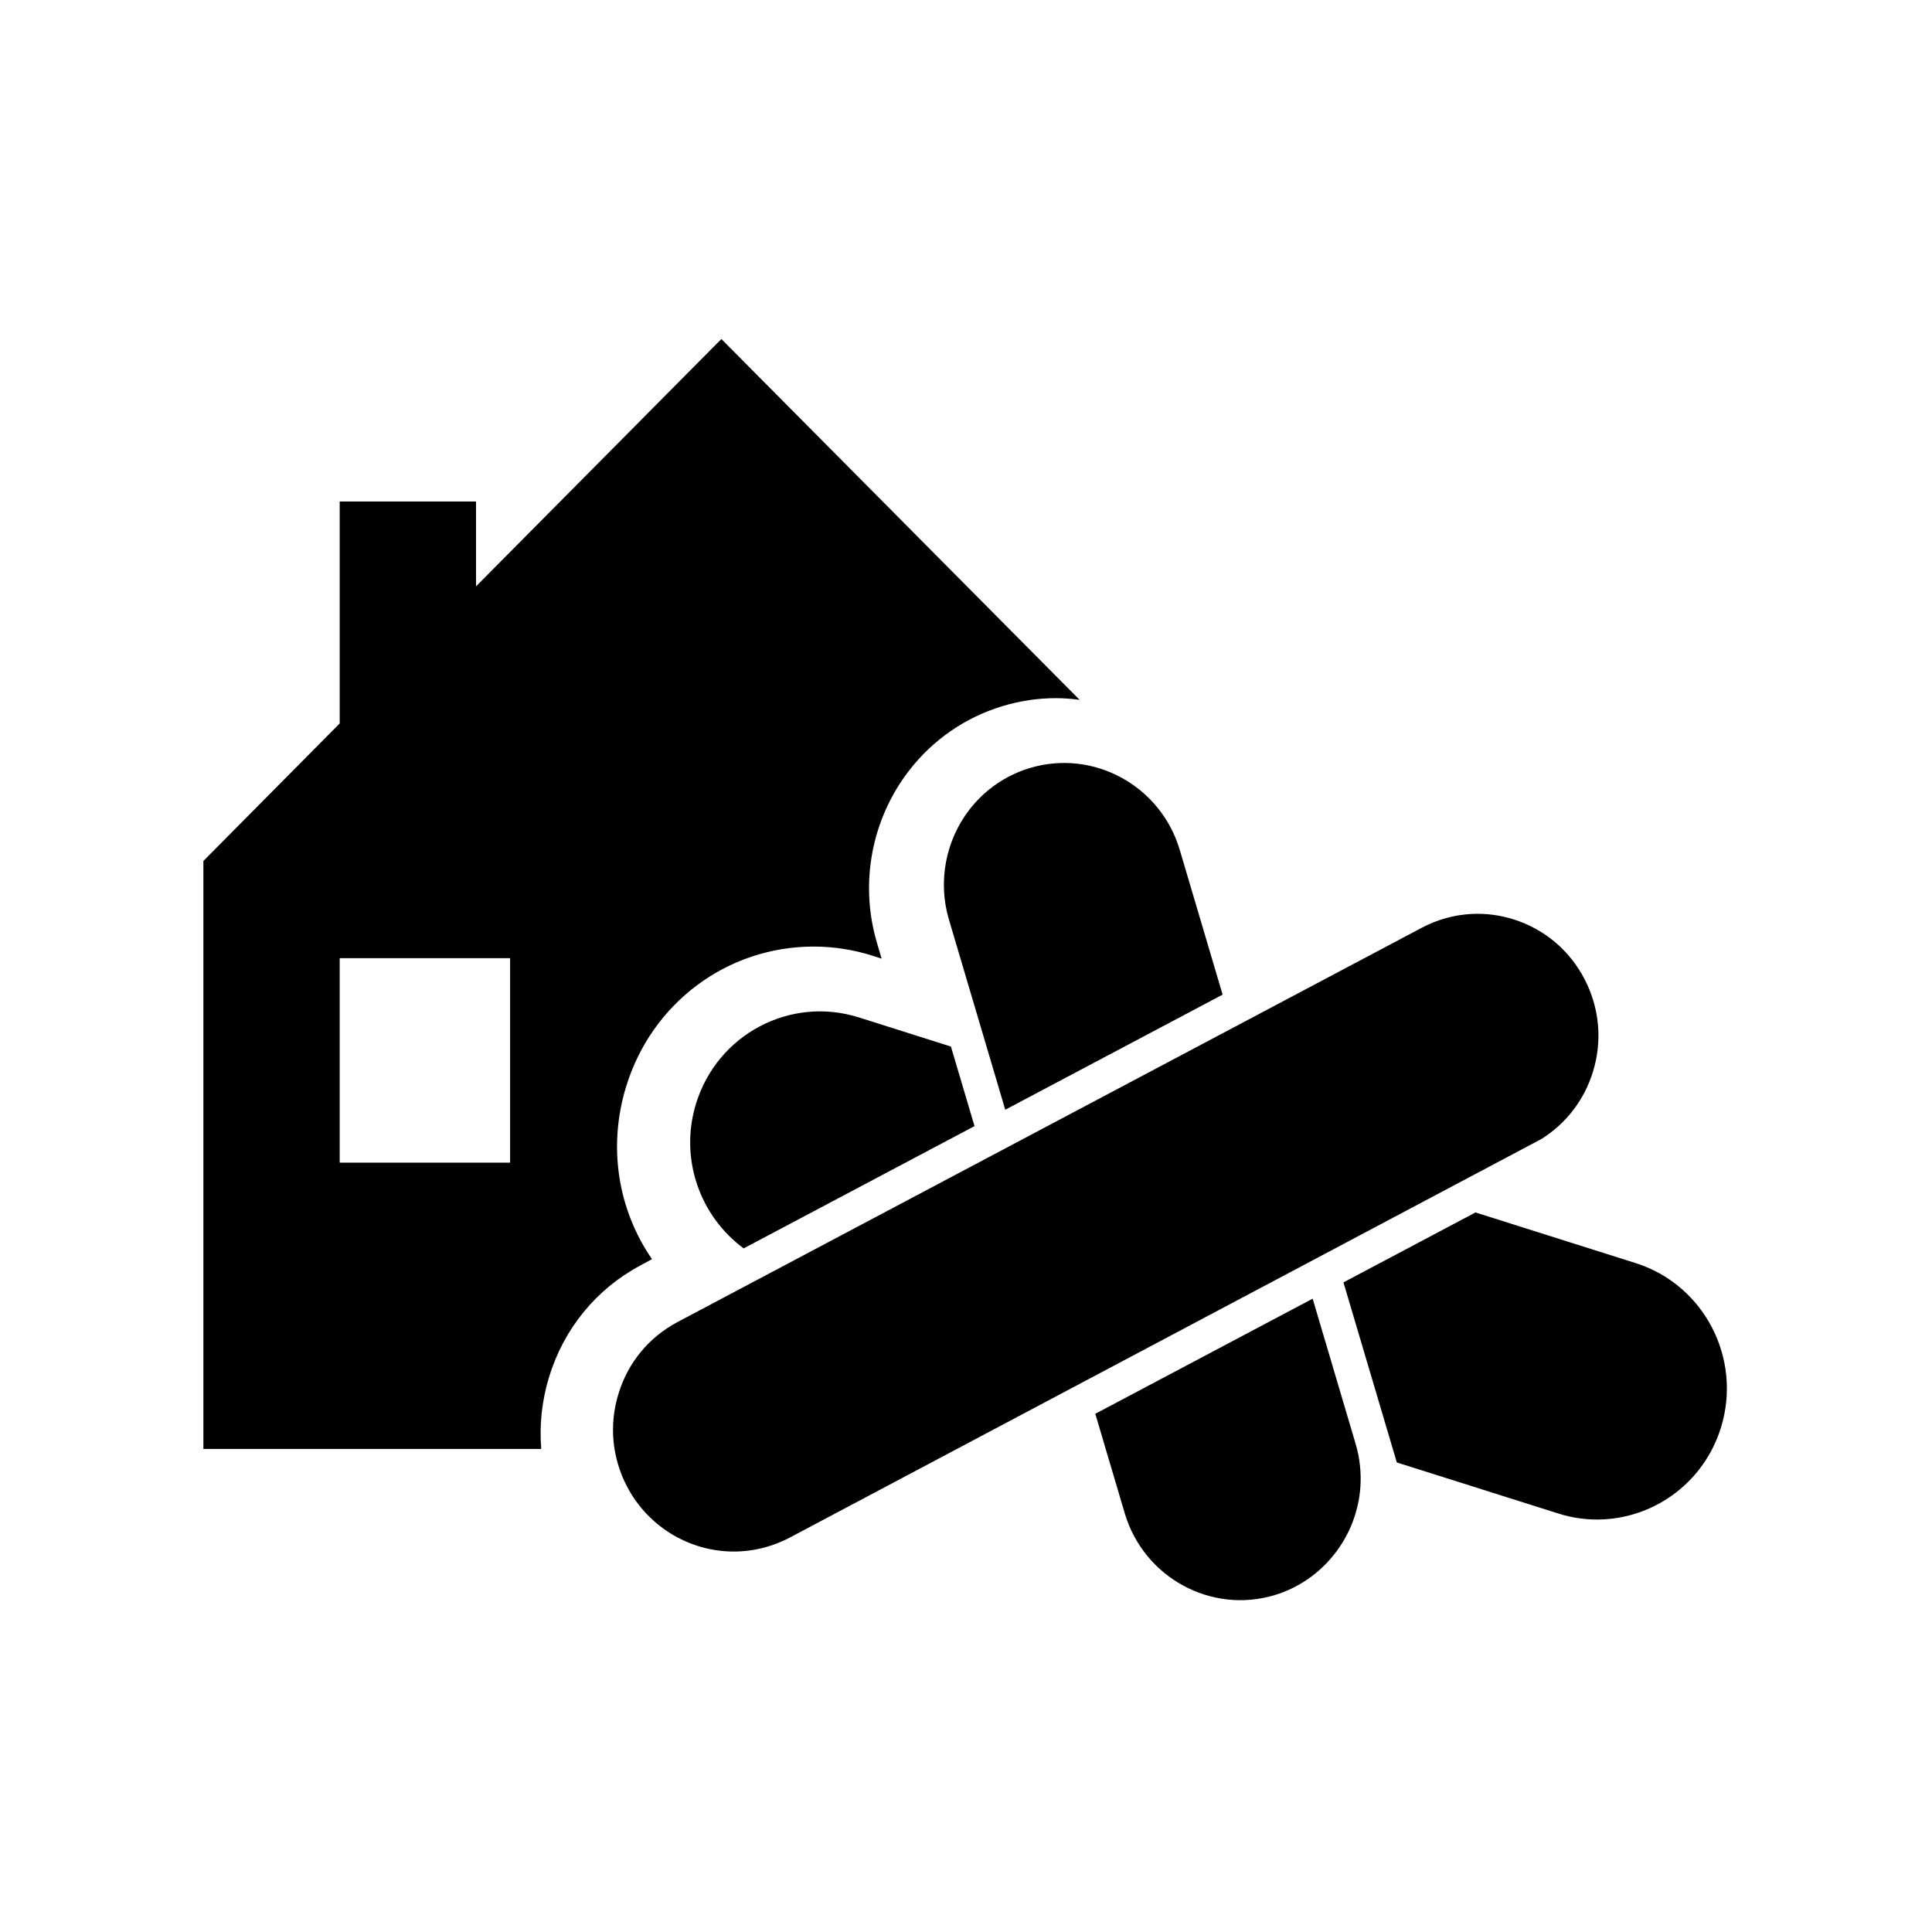
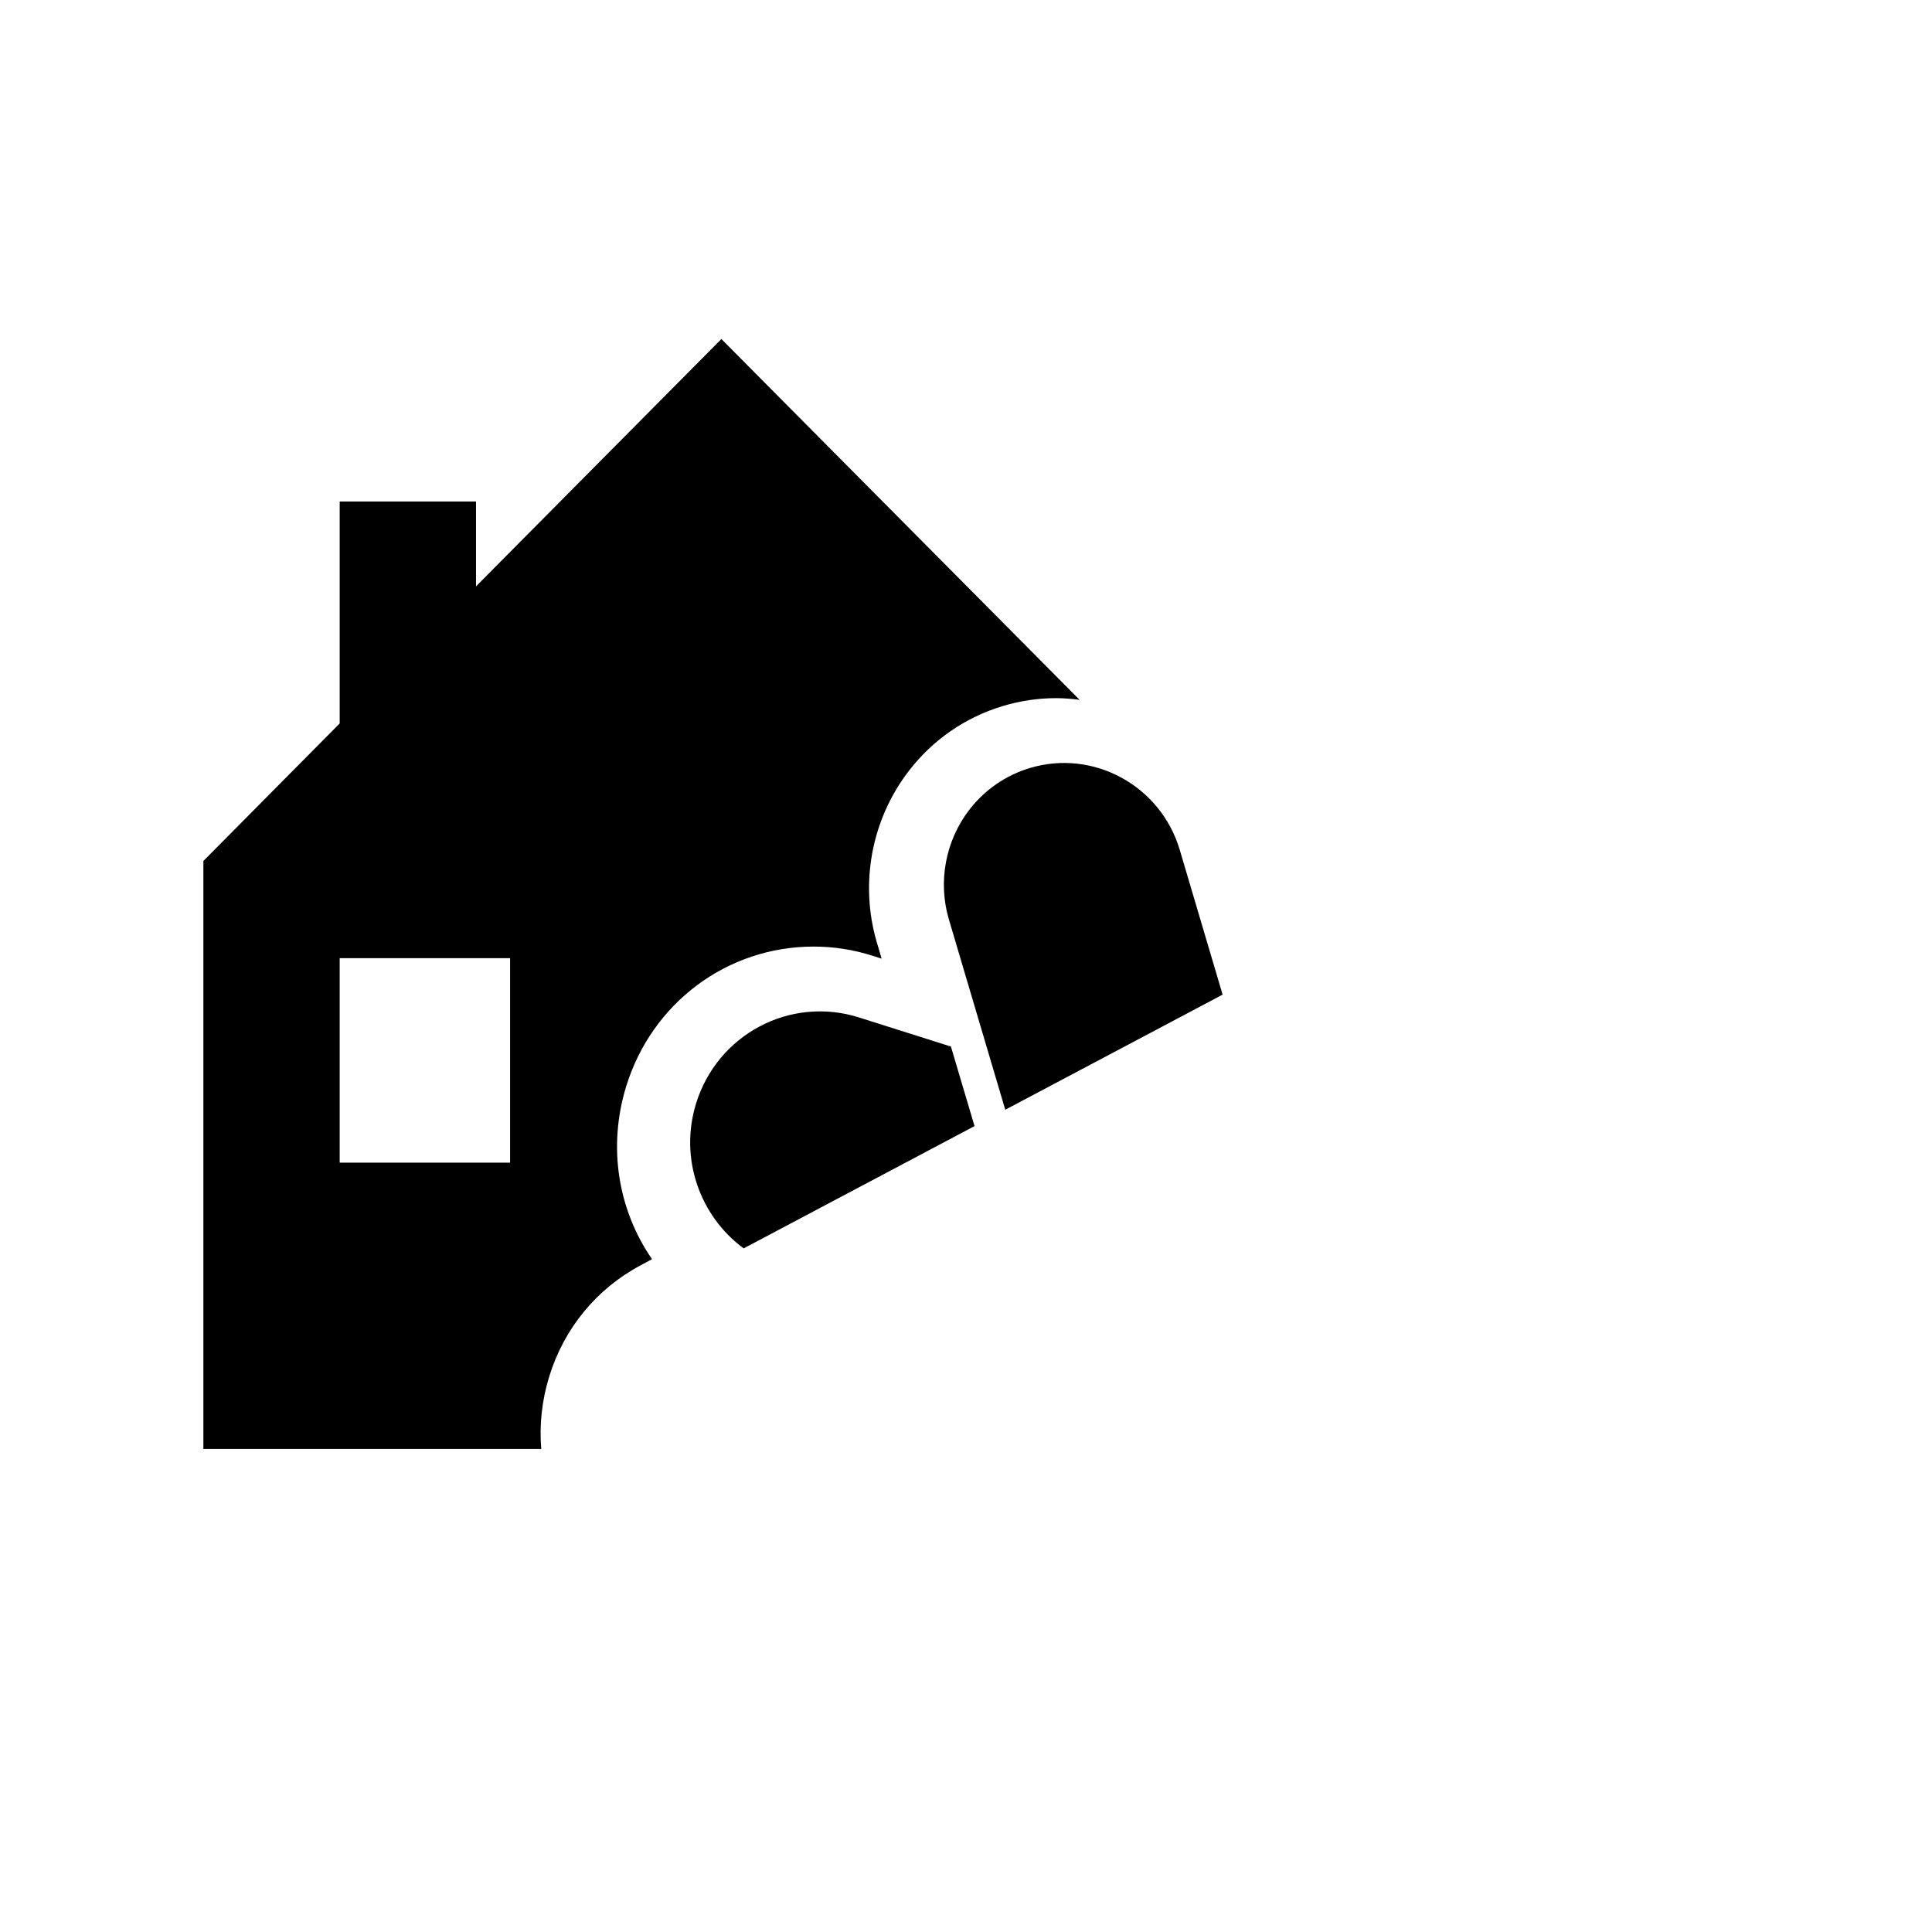
<svg xmlns="http://www.w3.org/2000/svg" version="1.1" x="0px" y="0px" viewBox="0 0 283.46 283.46" style="enable-background:new 0 0 283.46 283.46;" xml:space="preserve">
  <style type="text/css">
	.st0{fill:none;}
	.st1{fill:#A4091E;}
	.st2{fill:url(#SVGID_1_);}
	.st3{fill:url(#SVGID_2_);}
	.st4{fill:url(#SVGID_3_);}
	.st5{fill:url(#SVGID_4_);}
	.st6{fill:url(#SVGID_5_);}
	.st7{fill:url(#SVGID_6_);}
	.st8{fill:url(#SVGID_7_);}
	.st9{fill:url(#SVGID_8_);}
	.st10{fill:url(#SVGID_9_);}
	.st11{fill:url(#SVGID_10_);}
	.st12{fill:url(#SVGID_11_);}
	.st13{fill:url(#SVGID_12_);}
	.st14{fill:url(#SVGID_13_);}
	.st15{fill:url(#SVGID_14_);}
	.st16{fill:url(#SVGID_15_);}
	.st17{fill:url(#SVGID_16_);}
	.st18{fill:url(#SVGID_17_);}
	.st19{fill:url(#SVGID_18_);}
</style>
  <g id="Ebene_1">
</g>
  <g id="Ebene_2">
    <g>
-       <rect x="49.84" y="140.58" class="st0" width="25" height="30" />
      <path d="M95.66,184.74c-5.05-7.34-6.48-16.55-3.8-25.31c3.77-12.29,14.83-20.55,27.52-20.55c2.93,0,5.84,0.45,8.65,1.35l1.32,0.42    l-0.71-2.41c-2.53-8.62-0.78-18.01,4.7-25.13c3.51-4.56,8.26-7.84,13.72-9.5c2.56-0.78,5.22-1.18,7.88-1.18    c1.17,0,2.32,0.1,3.46,0.25l-52.56-52.94L69.84,86.03V73.58h-20v32.56l-20,20.18v86.27h49.57c-0.29-3.52,0.09-7.09,1.15-10.56    c2.17-7.1,6.94-12.93,13.44-16.39L95.66,184.74z M74.84,170.58h-25v-30h25V170.58z" />
      <g>
-         <path d="M239.98,185.32l-23.5-7.43l-19.37,10.26l7.83,26.42l23.69,7.49c2.2,0.7,4.44,0.97,6.62,0.86     c7.75-0.38,14.8-5.56,17.25-13.48C255.63,199.3,250.02,188.5,239.98,185.32z" />
-       </g>
+         </g>
      <g>
-         <path d="M192.59,190.54l-31.89,16.89l4.32,14.59c2.8,9.44,12.67,14.82,22,12.01c6.99-2.11,12.04-8.46,12.57-15.81     c0.15-2.16-0.08-4.32-0.7-6.4L192.59,190.54z" />
-       </g>
+         </g>
      <g>
        <path d="M102.13,161.89c-2.5,8.08,0.56,16.54,6.98,21.27l33.87-17.94l-3.46-11.67L126,149.27     C115.95,146.1,105.27,151.74,102.13,161.89z" />
      </g>
      <g>
        <path d="M151.08,112.69c-3.51,1.06-6.56,3.16-8.82,6.06c-3.54,4.57-4.68,10.61-3.04,16.15l8.27,27.92l31.89-16.89l-6.29-21.24     C170.29,115.26,160.41,109.87,151.08,112.69z" />
      </g>
      <g>
-         <path d="M233.71,157.26c1.41-4.55,0.97-9.38-1.23-13.61c-2.2-4.23-5.89-7.33-10.4-8.76c-2-0.63-4.07-0.9-6.14-0.8     c-2.56,0.13-5.03,0.81-7.34,2.03L99.4,193.97c-4.18,2.22-7.26,5.94-8.65,10.49c-1.41,4.55-0.97,9.39,1.23,13.61     c3.19,6.14,9.68,9.89,16.54,9.55c2.57-0.13,5.03-0.81,7.34-2.02l110.3-58.49C229.76,164.85,232.44,161.4,233.71,157.26z" />
-       </g>
+         </g>
    </g>
  </g>
</svg>